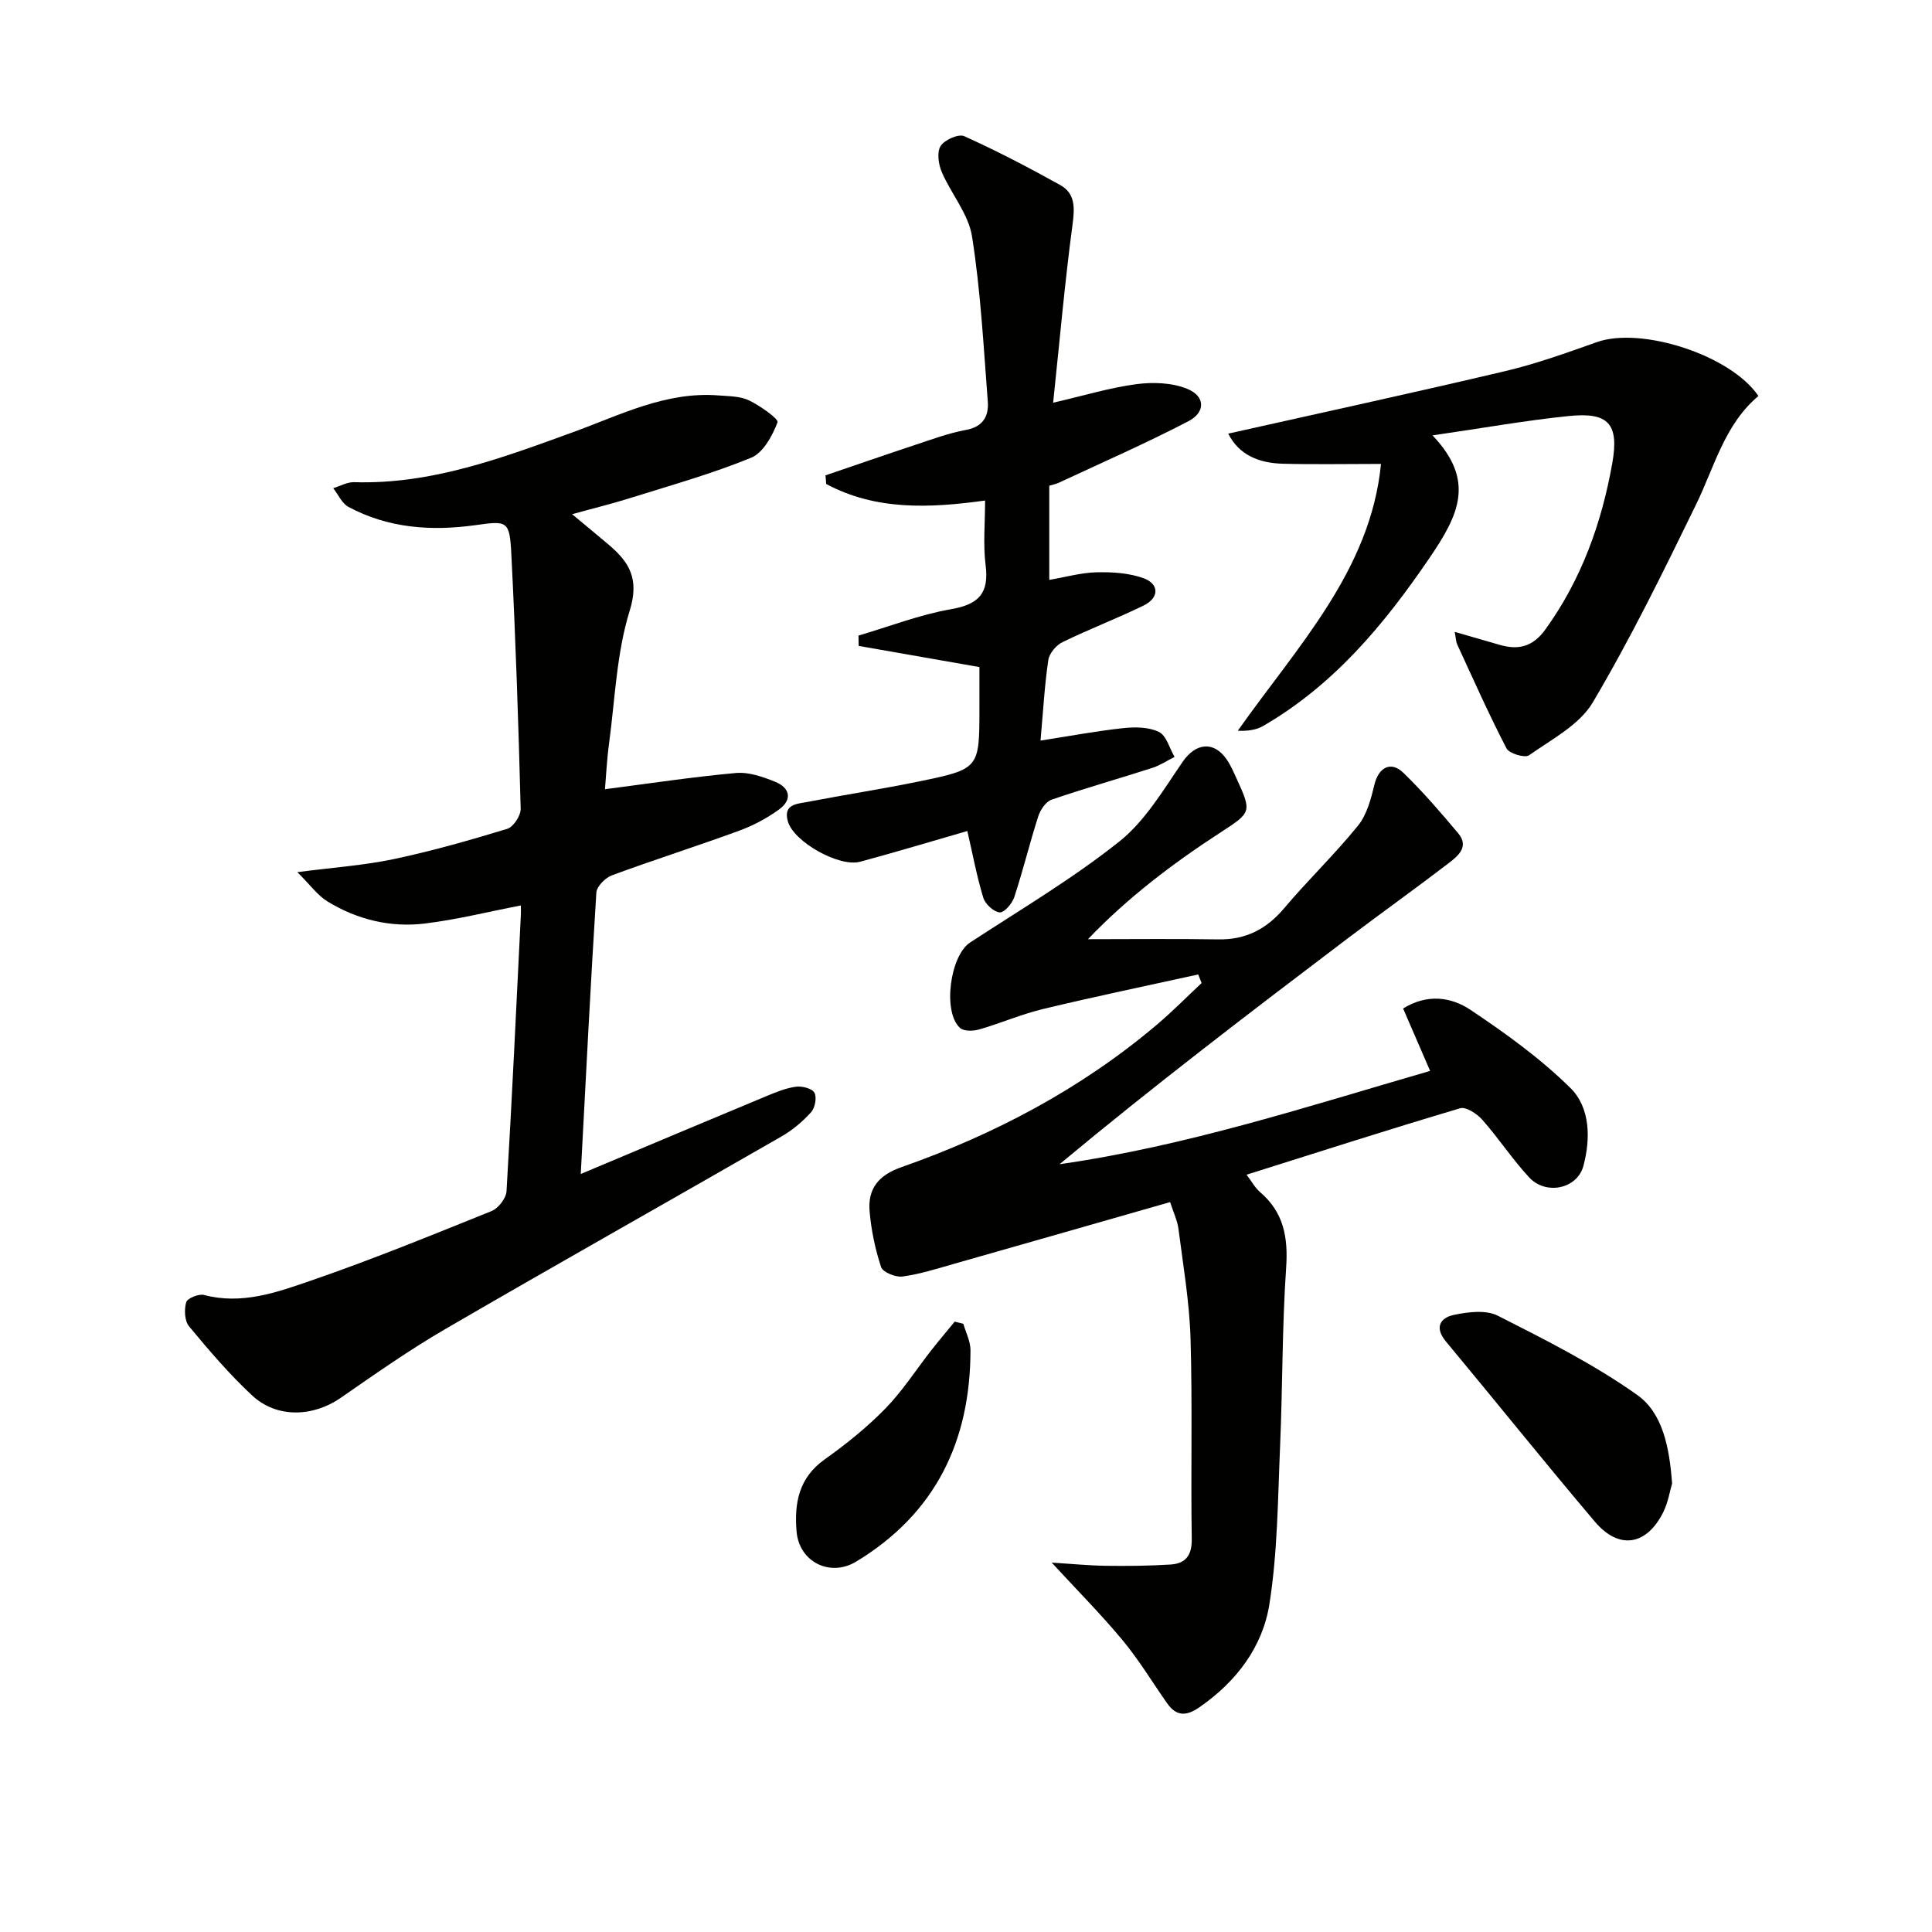
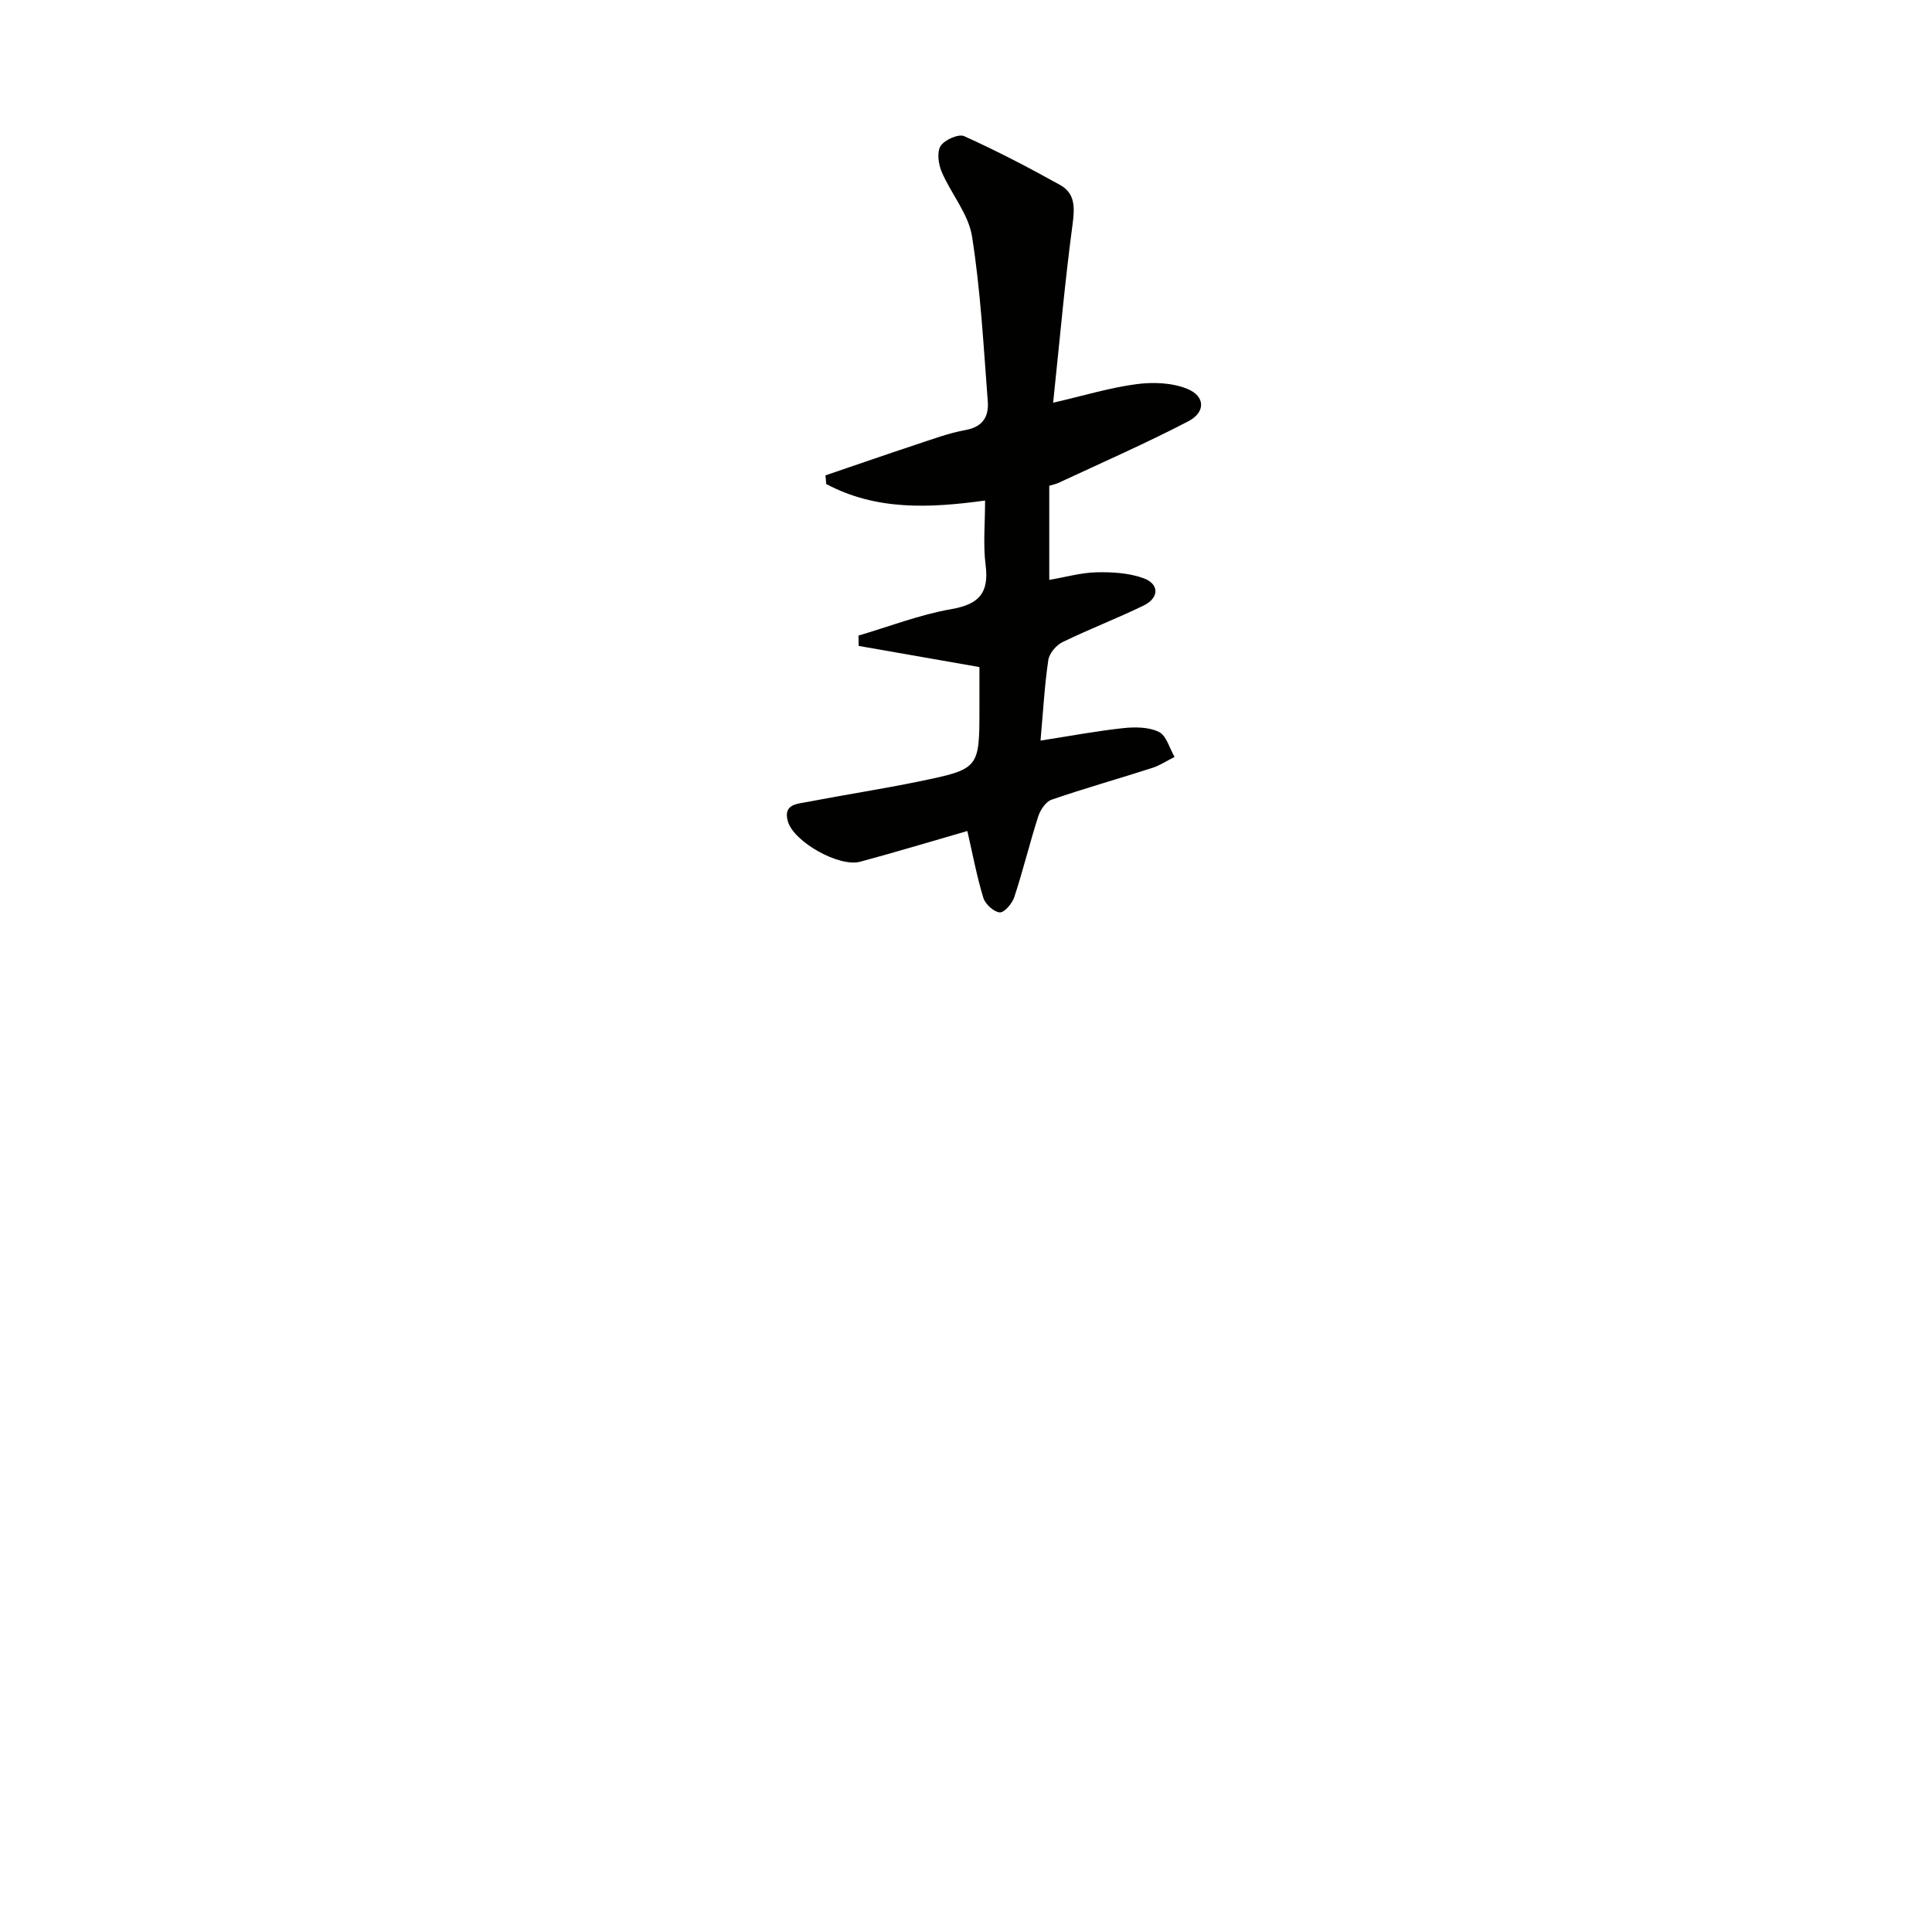
<svg xmlns="http://www.w3.org/2000/svg" enable-background="new 0 0 400 400" viewBox="0 0 400 400">
-   <path d="m225.25 194.45c9.17 0 18.06-.11 26.95.04 5.72.1 10.01-2.11 13.68-6.46 4.93-5.84 10.48-11.16 15.28-17.09 1.84-2.27 2.69-5.54 3.4-8.49.84-3.52 3.37-4.98 5.97-2.47 4.05 3.92 7.75 8.22 11.38 12.55 2.32 2.77-.05 4.7-1.97 6.17-7 5.36-14.18 10.48-21.2 15.8-19.99 15.15-39.94 30.36-59.37 46.54 26.38-3.78 51.32-11.96 76.72-19.32-2.04-4.7-3.79-8.77-5.59-12.92 5.01-3.12 9.99-2.37 13.95.28 7.27 4.86 14.49 10.06 20.69 16.18 4.12 4.07 4.19 10.51 2.69 16.12-1.28 4.79-7.76 6.12-11.22 2.4-3.49-3.75-6.32-8.11-9.72-11.95-1.1-1.24-3.38-2.74-4.6-2.37-14.63 4.34-29.16 9.01-44.2 13.75 1.08 1.42 1.75 2.72 2.79 3.6 4.92 4.2 5.83 9.4 5.4 15.69-.84 12.27-.72 24.6-1.25 36.89-.47 10.92-.51 21.96-2.21 32.71-1.4 8.89-6.85 16.08-14.48 21.36-2.71 1.88-4.77 1.93-6.7-.81-3.05-4.35-5.81-8.94-9.19-13.02-4.41-5.32-9.3-10.24-14.71-16.11 4.01.25 7.6.61 11.19.66 4.46.06 8.94.02 13.39-.26 3.09-.19 4.47-1.82 4.42-5.29-.22-13.82.16-27.66-.25-41.48-.23-7.59-1.53-15.15-2.5-22.71-.22-1.74-1.04-3.4-1.73-5.56-15.22 4.35-30 8.6-44.8 12.8-3.51 1-7.03 2.13-10.62 2.61-1.42.19-4.07-.89-4.42-1.96-1.23-3.72-2.05-7.66-2.38-11.57-.39-4.63 1.83-7.44 6.56-9.1 19.28-6.77 37.17-16.2 52.86-29.46 3.24-2.74 6.22-5.77 9.32-8.67-.23-.59-.46-1.19-.7-1.78-10.71 2.36-21.45 4.59-32.11 7.15-4.5 1.08-8.8 2.96-13.25 4.24-1.22.35-3.15.4-3.95-.31-3.67-3.31-2.05-14.99 2.06-17.68 10.42-6.82 21.21-13.2 30.91-20.92 5.38-4.28 9.14-10.73 13.14-16.54 2.66-3.86 6.43-4.38 9.13-.4.83 1.23 1.43 2.63 2.05 3.99 3.12 6.82 3 6.93-3.21 10.97-10.01 6.48-19.45 13.66-27.6 22.2z" fill="#010100" />
-   <path d="m120.24 243.06c14.01-5.89 26.22-11.04 38.46-16.13 1.98-.82 4.02-1.66 6.11-1.94 1.26-.17 3.33.37 3.81 1.25.53.98.12 3.13-.7 4.04-1.75 1.94-3.84 3.7-6.1 5-23.19 13.34-46.52 26.45-69.65 39.9-7.45 4.33-14.54 9.32-21.63 14.23-5.71 3.96-13.21 4.26-18.31-.47-4.73-4.39-8.96-9.36-13.09-14.34-.93-1.12-1.03-3.47-.59-4.98.24-.83 2.6-1.8 3.69-1.51 7.74 2.05 14.95-.49 21.9-2.89 12.71-4.37 25.18-9.46 37.65-14.49 1.39-.56 2.99-2.64 3.08-4.1 1.14-19.08 2.02-38.17 2.97-57.26.03-.65 0-1.3 0-1.91-6.77 1.31-13.29 2.95-19.91 3.75-7.1.86-13.96-.82-20.09-4.55-2.08-1.26-3.6-3.44-6.28-6.09 7.68-1 13.91-1.42 19.95-2.7 7.93-1.68 15.75-3.9 23.51-6.27 1.28-.39 2.82-2.75 2.78-4.17-.46-17.61-1.04-35.22-1.94-52.81-.35-6.92-.87-6.8-7.53-5.88-9.05 1.25-17.97.63-26.2-3.8-1.35-.73-2.11-2.56-3.14-3.87 1.44-.43 2.89-1.28 4.32-1.24 16.02.49 30.66-5.02 45.32-10.35 9.8-3.56 19.24-8.47 30.14-7.61 2.14.17 4.48.14 6.33 1.04 2.29 1.11 6.15 3.83 5.88 4.53-1.07 2.8-2.98 6.32-5.49 7.34-8.11 3.32-16.61 5.7-24.99 8.33-3.79 1.19-7.65 2.13-12.05 3.35 2.73 2.28 5.21 4.3 7.64 6.37 4.26 3.63 6.31 7.08 4.28 13.62-2.72 8.75-3.03 18.27-4.27 27.47-.46 3.41-.62 6.86-.85 9.48 9.22-1.19 18.14-2.55 27.12-3.36 2.65-.24 5.58.79 8.14 1.83 3.04 1.23 3.59 3.68.8 5.71-2.51 1.82-5.36 3.35-8.28 4.41-8.73 3.2-17.6 6.01-26.32 9.23-1.37.51-3.15 2.28-3.24 3.57-1.2 18.88-2.14 37.79-3.23 58.27z" fill="#010100" />
  <path d="m170.9 98.42c6.2-2.11 12.39-4.26 18.6-6.32 3.47-1.14 6.93-2.44 10.5-3.09 3.58-.66 4.74-2.9 4.51-5.9-.88-11.41-1.48-22.88-3.26-34.15-.73-4.66-4.33-8.82-6.27-13.35-.69-1.6-1.04-4.11-.24-5.38.81-1.27 3.71-2.57 4.88-2.04 6.77 3.05 13.38 6.5 19.87 10.11 3.15 1.75 3.03 4.7 2.57 8.17-1.6 11.94-2.65 23.95-4.02 36.91 6.43-1.49 11.8-3.13 17.29-3.85 3.43-.45 7.36-.3 10.49.98 3.73 1.53 3.82 4.83.21 6.71-8.78 4.57-17.87 8.55-26.85 12.74-.57.27-1.2.38-1.94.61v19.49c3.45-.59 6.6-1.5 9.77-1.57 3.23-.08 6.66.13 9.66 1.19 3.39 1.19 3.38 4.09.1 5.69-5.52 2.69-11.28 4.89-16.8 7.58-1.31.64-2.73 2.33-2.93 3.71-.77 5.21-1.06 10.49-1.61 16.67 6.05-.94 11.52-1.97 17.04-2.57 2.47-.27 5.33-.26 7.46.77 1.56.75 2.2 3.39 3.25 5.18-1.54.77-3 1.76-4.62 2.28-6.93 2.23-13.95 4.21-20.83 6.57-1.2.41-2.35 2.13-2.78 3.48-1.77 5.52-3.14 11.18-4.95 16.69-.43 1.33-2.07 3.24-3.02 3.17-1.24-.1-2.99-1.71-3.39-3.01-1.35-4.41-2.19-8.97-3.31-13.84-7.31 2.11-14.71 4.34-22.18 6.36-4.36 1.18-13.73-4.09-14.97-8.32-1.07-3.66 1.98-3.65 4.1-4.07 7.65-1.48 15.36-2.65 22.99-4.22 12.58-2.59 12.56-2.68 12.56-15.24 0-2.97 0-5.94 0-8.45-8.63-1.51-16.82-2.94-25-4.38-.01-.71-.02-1.43-.04-2.14 6.39-1.88 12.67-4.33 19.19-5.47 5.75-1 7.87-3.32 7.13-9.12-.54-4.24-.11-8.6-.11-13.37-11.53 1.59-22.62 2.08-32.9-3.43-.02-.57-.09-1.17-.15-1.78z" fill="#010100" />
-   <path d="m296.59 90.14c8.95 9.41 5.42 16.5-.64 25.4-9.46 13.88-19.79 26.24-34.36 34.73-1.46.85-3.25 1.12-5.32 1.02 12.37-17.52 27.49-33.2 29.65-55.24-7.18 0-13.77.13-20.34-.04-4.85-.13-9.03-1.75-11.29-6.23 19.25-4.32 38.33-8.45 57.33-12.94 6.45-1.52 12.74-3.79 19-6.01 9.2-3.26 27.73 2.69 33.44 11.16-7.01 5.89-9.09 14.64-12.92 22.49-6.75 13.85-13.54 27.72-21.38 40.96-2.76 4.65-8.51 7.63-13.2 10.94-.85.6-4.1-.37-4.65-1.43-3.66-7.06-6.89-14.33-10.22-21.55-.25-.55-.25-1.22-.51-2.58 3.44.99 6.37 1.84 9.31 2.69 3.89 1.13 6.87.4 9.46-3.18 7.48-10.36 11.65-22.04 13.85-34.39 1.47-8.25-.84-10.63-8.96-9.81-9.03.92-17.99 2.53-28.25 4.01z" fill="#010100" />
-   <path d="m346.19 307.14c-.46 1.53-.82 3.89-1.82 5.92-3.45 6.94-9.18 7.87-14.16 2-10.43-12.31-20.52-24.91-30.84-37.31-2.44-2.93-1.18-4.91 1.62-5.51 2.94-.62 6.65-1.09 9.11.16 9.88 5.01 19.89 10.04 28.88 16.42 5.28 3.75 6.66 10.86 7.21 18.32z" fill="#010100" />
-   <path d="m199.45 274.08c.52 1.82 1.48 3.63 1.48 5.45-.02 18.82-7.22 33.84-23.68 43.79-5.4 3.26-11.8.06-12.33-6.25-.49-5.85.45-11.1 5.81-14.91 4.46-3.17 8.79-6.66 12.6-10.56 3.55-3.64 6.34-8.03 9.5-12.06 1.57-2 3.22-3.94 4.83-5.91.59.15 1.19.3 1.79.45z" fill="#010100" />
</svg>